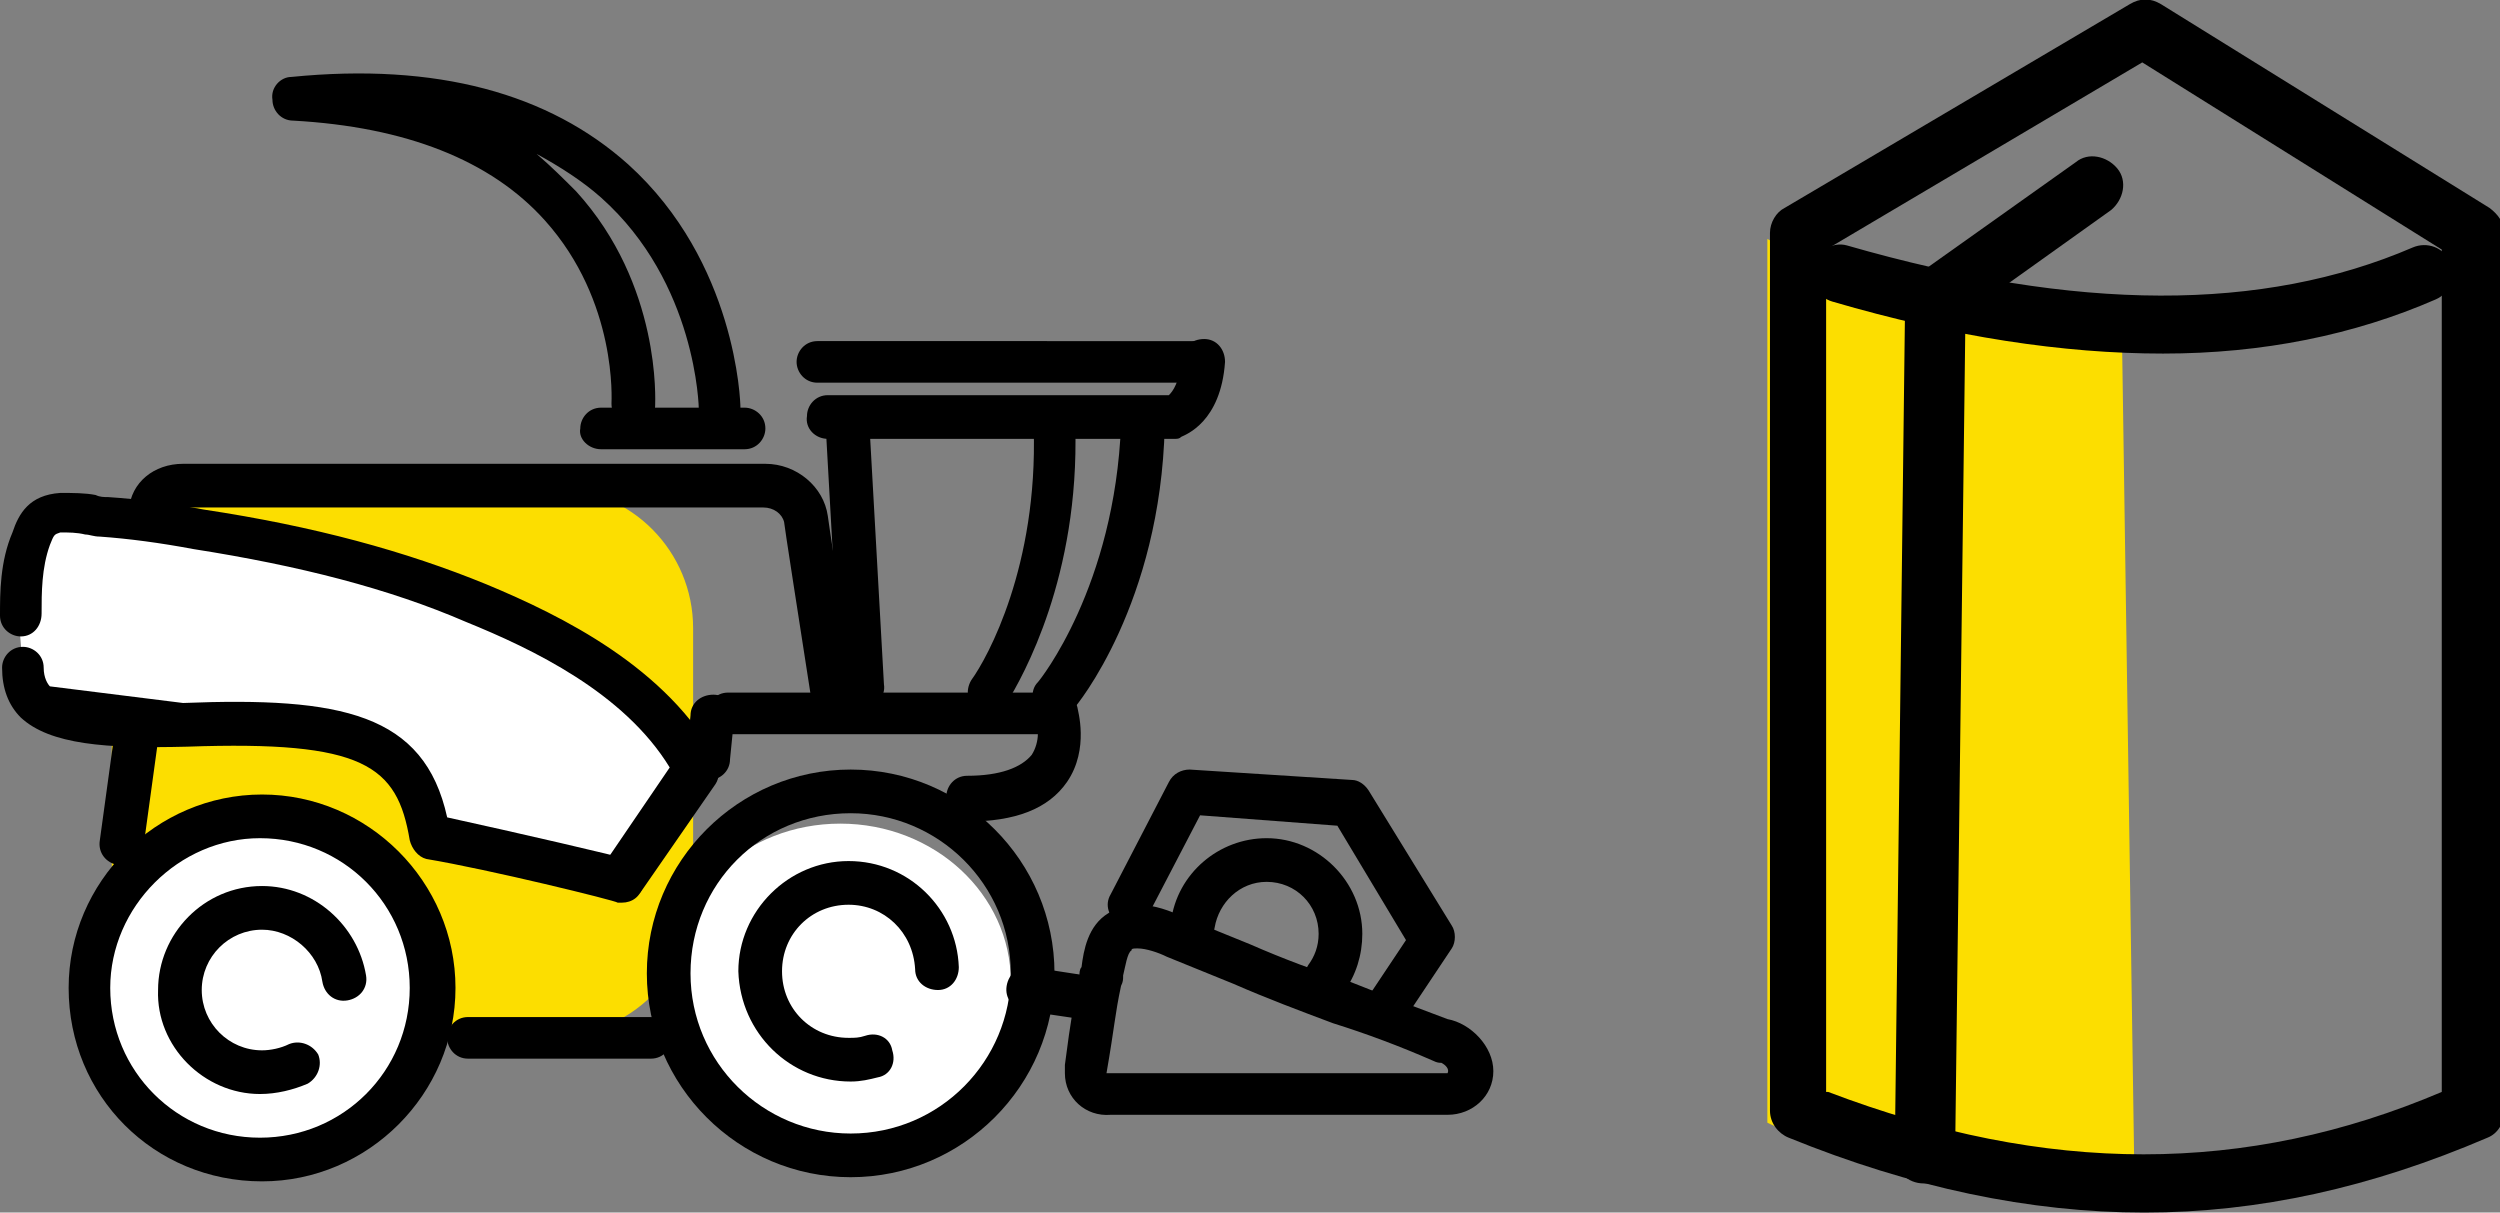
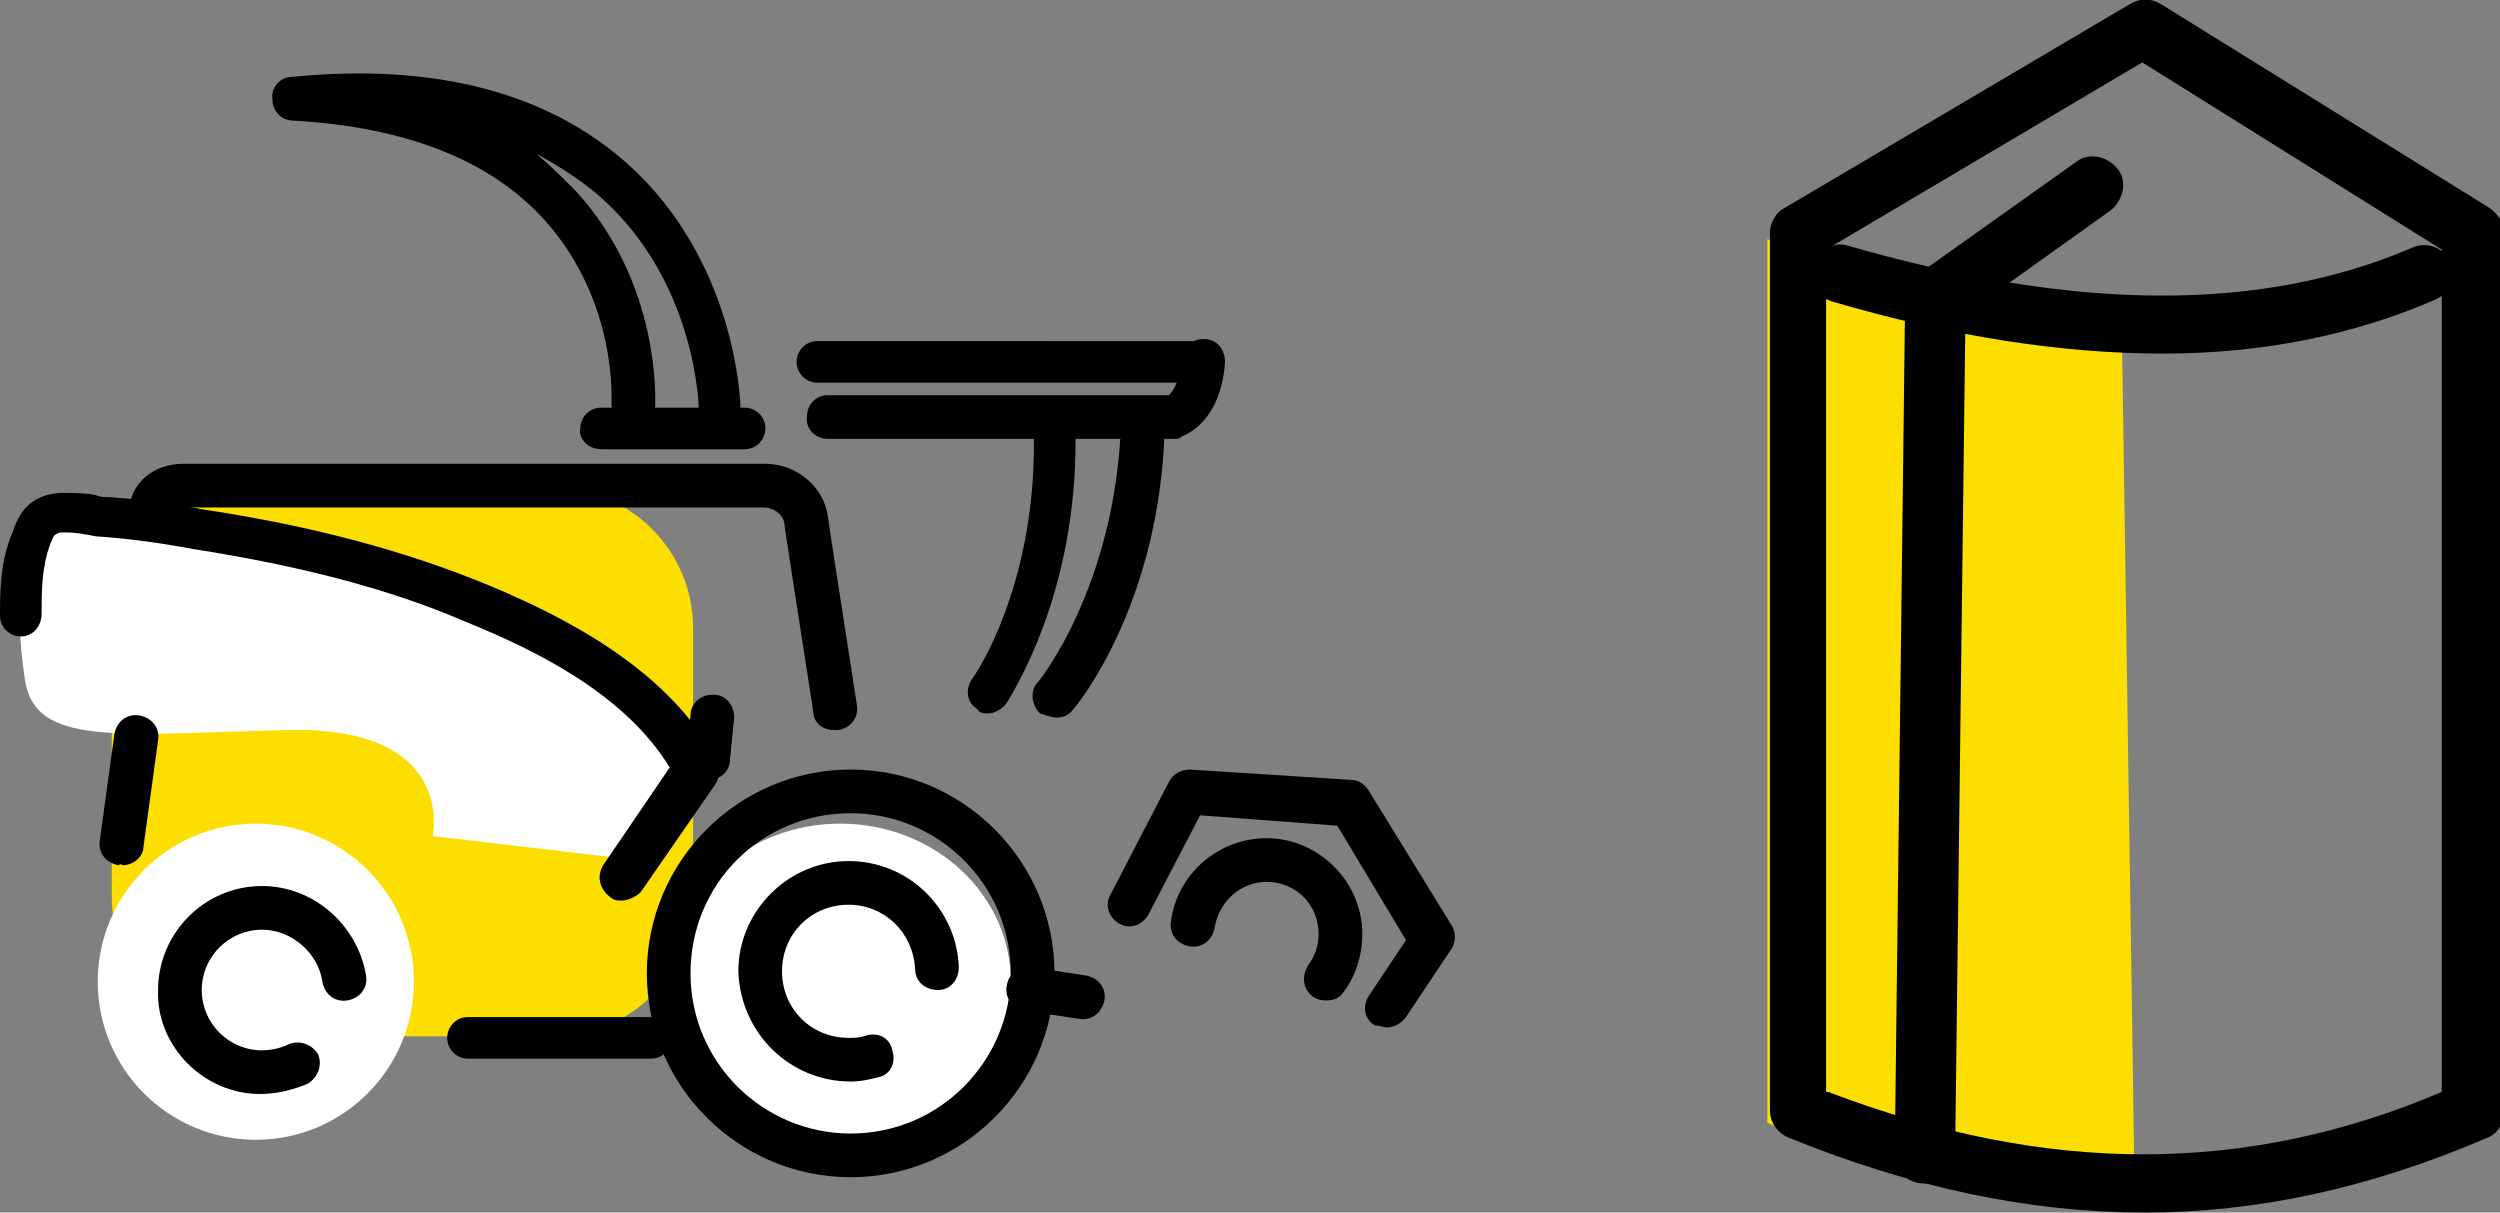
<svg xmlns="http://www.w3.org/2000/svg" version="1.1" id="Layer_1" x="0px" y="0px" viewBox="0 0 120.2 58.3" style="enable-background:new 0 0 120.2 58.3;" xml:space="preserve">
  <rect x="0" y="0" width="120.2" height="58.3" fill="#808080" stroke="none" />
  <style type="text/css">
	.st0{fill:#FCDE00;stroke:#FCDE00;stroke-width:0.25;stroke-miterlimit:10;}
	.st1{fill:#FFFFFF;}
</style>
  <g>
    <path class="st0" d="M12.1,49.7h14.5c3.6,0,6.6-2.9,6.6-6.6V30.2c0-3.6-2.9-6.6-6.6-6.6H12.1c-3.6,0-6.6,2.9-6.6,6.6v12.9   C5.5,46.8,8.5,49.7,12.1,49.7z" />
    <circle class="st1" cx="12.3" cy="47.2" r="7.6" />
    <ellipse class="st1" cx="40.4" cy="47.2" rx="8.2" ry="7.6" />
    <g>
      <g>
        <g>
          <g>
            <path d="M31.1,46.8c0-5.4,4.4-9.8,9.8-9.8c5.4,0,9.8,4.4,9.8,9.8s-4.4,9.8-9.8,9.8C35.5,56.6,31.1,52.2,31.1,46.8z M33.2,46.8       c0,4.3,3.5,7.7,7.7,7.7c4.3,0,7.7-3.5,7.7-7.7c0-4.3-3.5-7.7-7.7-7.7C36.6,39.1,33.2,42.5,33.2,46.8z" />
          </g>
        </g>
      </g>
      <g>
        <g>
          <g>
            <path d="M40.9,52c0.5,0,0.9-0.1,1.3-0.2c0.6-0.1,0.9-0.7,0.7-1.3c-0.1-0.6-0.7-0.9-1.3-0.7c-0.3,0.1-0.5,0.1-0.8,0.1       c-1.8,0-3.2-1.4-3.2-3.2c0-1.8,1.4-3.2,3.2-3.2c1.7,0,3.1,1.3,3.2,3.1c0,0.6,0.5,1,1.1,1c0.6,0,1-0.5,1-1.1       c-0.1-2.8-2.4-5.1-5.3-5.1c-2.9,0-5.3,2.4-5.3,5.3C35.6,49.7,38,52,40.9,52z" />
          </g>
        </g>
      </g>
    </g>
    <g>
      <g>
        <g>
          <g>
-             <path d="M3.3,47.5c0-5.1,4.2-9.3,9.3-9.3c5.1,0,9.3,4.2,9.3,9.3c0,5.1-4.2,9.3-9.3,9.3C7.4,56.8,3.3,52.7,3.3,47.5z M5.3,47.5       c0,4,3.2,7.2,7.2,7.2c4,0,7.2-3.2,7.2-7.2c0-4-3.2-7.2-7.2-7.2C8.6,40.3,5.3,43.6,5.3,47.5z" />
-           </g>
+             </g>
        </g>
      </g>
      <g>
        <g>
          <g>
            <path d="M12.5,52.6c0.8,0,1.6-0.2,2.3-0.5c0.5-0.3,0.7-0.9,0.5-1.4c-0.3-0.5-0.9-0.7-1.4-0.5c-0.4,0.2-0.9,0.3-1.3,0.3       c-1.6,0-2.9-1.3-2.9-2.9c0-1.6,1.3-2.9,2.9-2.9c1.4,0,2.7,1.1,2.9,2.5c0.1,0.6,0.6,1,1.2,0.9c0.6-0.1,1-0.6,0.9-1.2       c-0.4-2.4-2.5-4.3-5-4.3c-2.8,0-5,2.3-5,5C7.5,50.3,9.8,52.6,12.5,52.6z" />
          </g>
        </g>
      </g>
    </g>
    <g>
      <g>
        <g>
          <path d="M22.5,50.9h8.8c0.6,0,1-0.5,1-1s-0.5-1-1-1h-8.8c-0.6,0-1,0.5-1,1S21.9,50.9,22.5,50.9z" />
        </g>
      </g>
    </g>
    <g>
      <g>
        <g>
          <path d="M40.1,35.1c0.1,0,0.1,0,0.2,0c0.6-0.1,1-0.6,0.9-1.2c-0.7-4.5-1.4-9-1.4-9.1c-0.2-1.4-1.5-2.5-3-2.5H8.8      c-1.4,0-2.5,0.9-2.6,2.2c-0.1,0.6,0.3,1.1,0.9,1.2c0.6,0.1,1.1-0.3,1.2-0.9c0-0.4,0.4-0.4,0.5-0.4h27.9c0.5,0,0.9,0.3,1,0.7      c0,0.1,0.7,4.6,1.4,9.1C39.1,34.7,39.5,35.1,40.1,35.1z" />
        </g>
      </g>
    </g>
    <g>
      <g>
        <g>
          <path d="M39.3,18.4h18.4c0.6,0,1-0.5,1-1s-0.5-1-1-1H39.3c-0.6,0-1,0.5-1,1S38.7,18.4,39.3,18.4z" />
        </g>
      </g>
    </g>
    <g>
      <g>
        <g>
          <path d="M50.8,34.5c0.3,0,0.6-0.1,0.8-0.4c0.2-0.2,4.2-5.1,4.4-13.6c0-0.6-0.4-1.1-1-1.1c-0.6,0-1.1,0.4-1.1,1      c-0.3,7.8-3.9,12.3-4,12.4c-0.4,0.4-0.3,1.1,0.1,1.5C50.3,34.4,50.6,34.5,50.8,34.5z" />
        </g>
      </g>
    </g>
    <path class="st1" d="M3.3,24.6c0,0,24.4,1.4,29.9,13l-3,3.7l-9.4-1.1c0,0,1.2-5.3-7-5.1c-8.2,0.2-12.1,0.8-12.6-2.4   C0,24.6,3.3,24.6,3.3,24.6z" />
    <g>
      <g>
        <g>
          <path d="M47.5,34.3c0.3,0,0.7-0.2,0.9-0.5c0.8-1.3,3.5-6.1,3.3-13.3c0-0.6-0.5-1-1-1c0,0,0,0,0,0c-0.6,0-1,0.5-1,1.1      c0.2,6.6-2.2,11-3,12.1c-0.3,0.5-0.2,1.1,0.3,1.4C47.1,34.3,47.3,34.3,47.5,34.3z" />
        </g>
      </g>
    </g>
    <g>
      <g>
        <g>
-           <path d="M41.5,34C41.6,34,41.6,34,41.5,34c0.6,0,1.1-0.5,1-1.1l-0.7-12.5c0-0.6-0.5-1-1.1-1c-0.6,0-1,0.5-1,1.1l0.7,12.5      C40.5,33.6,41,34,41.5,34z" />
-         </g>
+           </g>
      </g>
    </g>
    <g>
      <g>
        <g>
-           <path d="M46.5,39.5c2.3,0,3.9-0.6,4.8-1.9c1.1-1.6,0.5-3.5,0.5-3.6c-0.1-0.4-0.5-0.7-1-0.7H35c-0.6,0-1,0.5-1,1c0,0.6,0.5,1,1,1      h14.9c0,0.3-0.1,0.7-0.3,1c-0.5,0.6-1.5,1-3.1,1c-0.6,0-1,0.5-1,1S45.9,39.5,46.5,39.5z" />
-         </g>
+           </g>
      </g>
    </g>
    <g>
      <g>
        <g>
          <path d="M66.7,49.4c0.3,0,0.7-0.2,0.9-0.5l2.2-3.3c0.2-0.3,0.2-0.8,0-1.1L65.8,38c-0.2-0.3-0.5-0.5-0.8-0.5l-7.8-0.5      c-0.4,0-0.8,0.2-1,0.6l-2.8,5.4c-0.3,0.5-0.1,1.1,0.4,1.4c0.5,0.3,1.1,0.1,1.4-0.4l2.5-4.8l6.6,0.5l3.3,5.5l-1.8,2.7      c-0.3,0.5-0.2,1.1,0.3,1.4C66.3,49.3,66.5,49.4,66.7,49.4z" />
        </g>
      </g>
    </g>
    <g>
      <g>
        <g>
          <path d="M63.8,48.1c0.3,0,0.6-0.1,0.8-0.4c0.6-0.8,0.9-1.8,0.9-2.8c0-2.5-2.1-4.6-4.6-4.6c-2.3,0-4.3,1.7-4.6,4      c-0.1,0.6,0.3,1.1,0.9,1.2c0.6,0.1,1.1-0.3,1.2-0.9c0.2-1.2,1.2-2.2,2.5-2.2c1.4,0,2.5,1.1,2.5,2.5c0,0.6-0.2,1.1-0.5,1.5      c-0.3,0.5-0.3,1.1,0.2,1.5C63.4,48.1,63.6,48.1,63.8,48.1z" />
        </g>
      </g>
    </g>
    <g>
      <g>
        <g>
-           <path d="M51.2,51.6L51.2,51.6c0-0.1,0-0.1,0-0.2l0-0.2c0.3-2.3,0.4-2.8,0.7-4.3c0-0.1,0-0.3,0.1-0.4c0.1-0.8,0.3-2,1.3-2.6      c0.4-0.3,0.9-0.4,1.4-0.4c0.8,0,1.6,0.3,2.2,0.6l3.2,1.3c1.6,0.7,3.2,1.3,4.8,1.8c1.5,0.6,3.1,1.2,4.7,1.8      c1.1,0.2,2.2,1.3,2.2,2.5v0c0,1.2-1,2.1-2.2,2.1H53.4C52.2,53.7,51.2,52.8,51.2,51.6z M69.3,51.1c-0.1,0-0.2,0-0.4-0.1      c-1.6-0.7-3.2-1.3-4.8-1.8c-1.6-0.6-3.2-1.2-4.8-1.9L56.1,46c-0.4-0.2-1-0.4-1.4-0.4c-0.2,0-0.3,0-0.3,0.1      c-0.2,0.1-0.3,0.8-0.4,1.2c0,0.2,0,0.3-0.1,0.5c-0.3,1.4-0.3,1.9-0.7,4.2l0,0c0,0,0.1,0,0.1,0h16.2c0.1,0,0.1,0,0.1,0      c0,0,0,0,0,0v0C69.7,51.4,69.5,51.2,69.3,51.1z" />
-         </g>
+           </g>
      </g>
    </g>
    <g>
      <g>
        <g>
          <path d="M5.9,41.6c0.5,0,1-0.4,1-0.9l0.7-5.1c0.1-0.6-0.3-1.1-0.9-1.2c-0.6-0.1-1.1,0.3-1.2,0.9l-0.7,5.1      c-0.1,0.6,0.3,1.1,0.9,1.2C5.8,41.5,5.9,41.6,5.9,41.6z" />
        </g>
      </g>
    </g>
    <g>
      <g>
        <g>
          <path d="M28.9,21.6h6.9c0.6,0,1-0.5,1-1c0-0.6-0.5-1-1-1h-6.9c-0.6,0-1,0.5-1,1C27.8,21.1,28.3,21.6,28.9,21.6z" />
        </g>
      </g>
    </g>
    <g>
      <g>
        <g>
          <path d="M34.6,20.7C34.6,20.7,34.6,20.7,34.6,20.7c0.6,0,1-0.5,1-1.1c0-0.3-0.2-7-5.4-11.7C26.4,4.5,21,3,14,3.7      c-0.5,0-1,0.5-0.9,1.1c0,0.5,0.4,1,1,1c5.4,0.3,9.5,1.9,12.1,4.8c3.5,3.9,3.2,8.7,3.2,8.8c0,0.6,0.4,1.1,1,1.1      c0.6,0,1.1-0.4,1.1-1c0-0.2,0.3-5.8-3.8-10.3c-0.6-0.6-1.2-1.2-1.9-1.8c1.1,0.6,2.2,1.3,3.1,2.1c4.6,4.1,4.7,10.1,4.7,10.2      C33.6,20.2,34,20.7,34.6,20.7z" />
        </g>
      </g>
    </g>
    <g>
      <g>
        <g>
          <path d="M34.1,37.5c0.5,0,1-0.4,1-1l0.2-2c0-0.6-0.4-1.1-1-1.1c-0.6,0-1.1,0.4-1.1,1l-0.2,2C33,37,33.4,37.5,34.1,37.5      C34,37.5,34.1,37.5,34.1,37.5z" />
        </g>
      </g>
    </g>
    <g>
      <g>
        <g>
-           <path d="M2.4,33c-0.1-0.1-0.3-0.4-0.3-0.9c0-0.6-0.5-1-1-1c0,0,0,0,0,0c-0.6,0-1,0.5-1,1c0,1,0.3,1.8,0.9,2.4      c1.4,1.3,4.1,1.5,8,1.4c8.5-0.3,10.1,0.9,10.7,4.5c0.1,0.4,0.4,0.8,0.8,0.9c3,0.5,9.1,2,9.2,2.1c0.1,0,0.2,0,0.2,0      c0.5,0,0.9-0.3,1-0.8c0.1-0.6-0.2-1.1-0.8-1.3c-0.2-0.1-5.4-1.3-8.6-2c-1.1-5-5.1-5.8-12.7-5.5" />
-         </g>
+           </g>
      </g>
    </g>
    <g>
      <g>
        <g>
          <path d="M29.9,43.3c0.3,0,0.7-0.2,0.9-0.4l3.6-5.2c0.2-0.3,0.2-0.7,0.1-1.1c-2.4-4.5-7.5-7-11.1-8.5c-3.9-1.6-8.3-2.8-13.6-3.6      c-1.6-0.3-3.1-0.5-4.6-0.6c-0.2,0-0.4,0-0.6-0.1c-0.5-0.1-1.1-0.1-1.7-0.1c-1.5,0.1-2,1-2.3,1.9C0,27,0,28.5,0,29.6      c0,0.6,0.5,1,1,1c0,0,0,0,0,0c0.6,0,1-0.5,1-1.1c0-1,0-2.2,0.4-3.3c0.2-0.5,0.2-0.5,0.5-0.6c0.4,0,0.8,0,1.2,0.1      c0.2,0,0.4,0.1,0.7,0.1c1.4,0.1,2.9,0.3,4.5,0.6c5.1,0.8,9.4,1.9,13.1,3.5c3.2,1.3,7.6,3.4,9.8,7l-3.2,4.7      c-0.3,0.5-0.2,1.1,0.3,1.5C29.5,43.3,29.7,43.3,29.9,43.3z" />
        </g>
      </g>
    </g>
    <g>
      <g>
        <g>
          <path d="M39.8,21.1h16.7c0.1,0,0.2,0,0.3-0.1c0.2-0.1,1.9-0.7,2.1-3.6c0-0.6-0.4-1.1-1-1.1c-0.6,0-1.1,0.4-1.1,1      c-0.1,1.1-0.4,1.5-0.6,1.7H39.8c-0.6,0-1,0.5-1,1C38.7,20.6,39.2,21.1,39.8,21.1z" />
        </g>
      </g>
    </g>
    <g>
      <g>
        <g>
          <path d="M52.1,49c0.5,0,0.9-0.4,1-0.9c0.1-0.6-0.3-1.1-0.9-1.2l-2.6-0.4c-0.6-0.1-1.1,0.3-1.2,0.9c-0.1,0.6,0.3,1.1,0.9,1.2      L52,49C52,49,52.1,49,52.1,49z" />
        </g>
      </g>
    </g>
  </g>
  <g>
    <path class="st0" d="M102.5,56.8l-0.6-40.6c-6.8-0.2-12.2-2-16.8-4.5l0,42.2C90.4,56.5,95.9,57.4,102.5,56.8z" />
    <g>
      <path d="M103.1,58.3c-5.5,0-11.2-1.2-17.1-3.6c-0.5-0.2-0.9-0.7-0.9-1.3V11.2c0-0.5,0.3-1,0.7-1.2l16.6-9.8c0.5-0.3,1-0.3,1.5,0    l15.8,9.8c0.4,0.3,0.7,0.7,0.7,1.2v42.2c0,0.6-0.3,1.1-0.8,1.3C114,57.1,108.6,58.3,103.1,58.3z M87.9,52.5c10.5,4,20.1,4,29.5,0    V12L103,3l-15.2,9V52.5z M118.8,53.4L118.8,53.4L118.8,53.4z" />
    </g>
    <g>
      <path d="M104,17c-4.8,0-10.1-0.8-15.9-2.5c-0.7-0.2-1.2-1-1-1.7c0.2-0.7,1-1.2,1.7-1c11.1,3.2,20,3.2,27.2,0.1    c0.7-0.3,1.5,0,1.8,0.7c0.3,0.7,0,1.5-0.7,1.8C113.2,16.1,108.8,17,104,17z" />
    </g>
    <g>
      <path d="M92.5,56.9C92.5,56.9,92.5,56.9,92.5,56.9c-0.8,0-1.4-0.6-1.4-1.4l0.5-41.2c0-0.4,0.2-0.9,0.6-1.1l7.6-5.4    c0.6-0.5,1.5-0.3,2,0.3c0.5,0.6,0.3,1.5-0.3,2l-7,5l-0.5,40.5C93.9,56.3,93.3,56.9,92.5,56.9z" />
    </g>
  </g>
</svg>